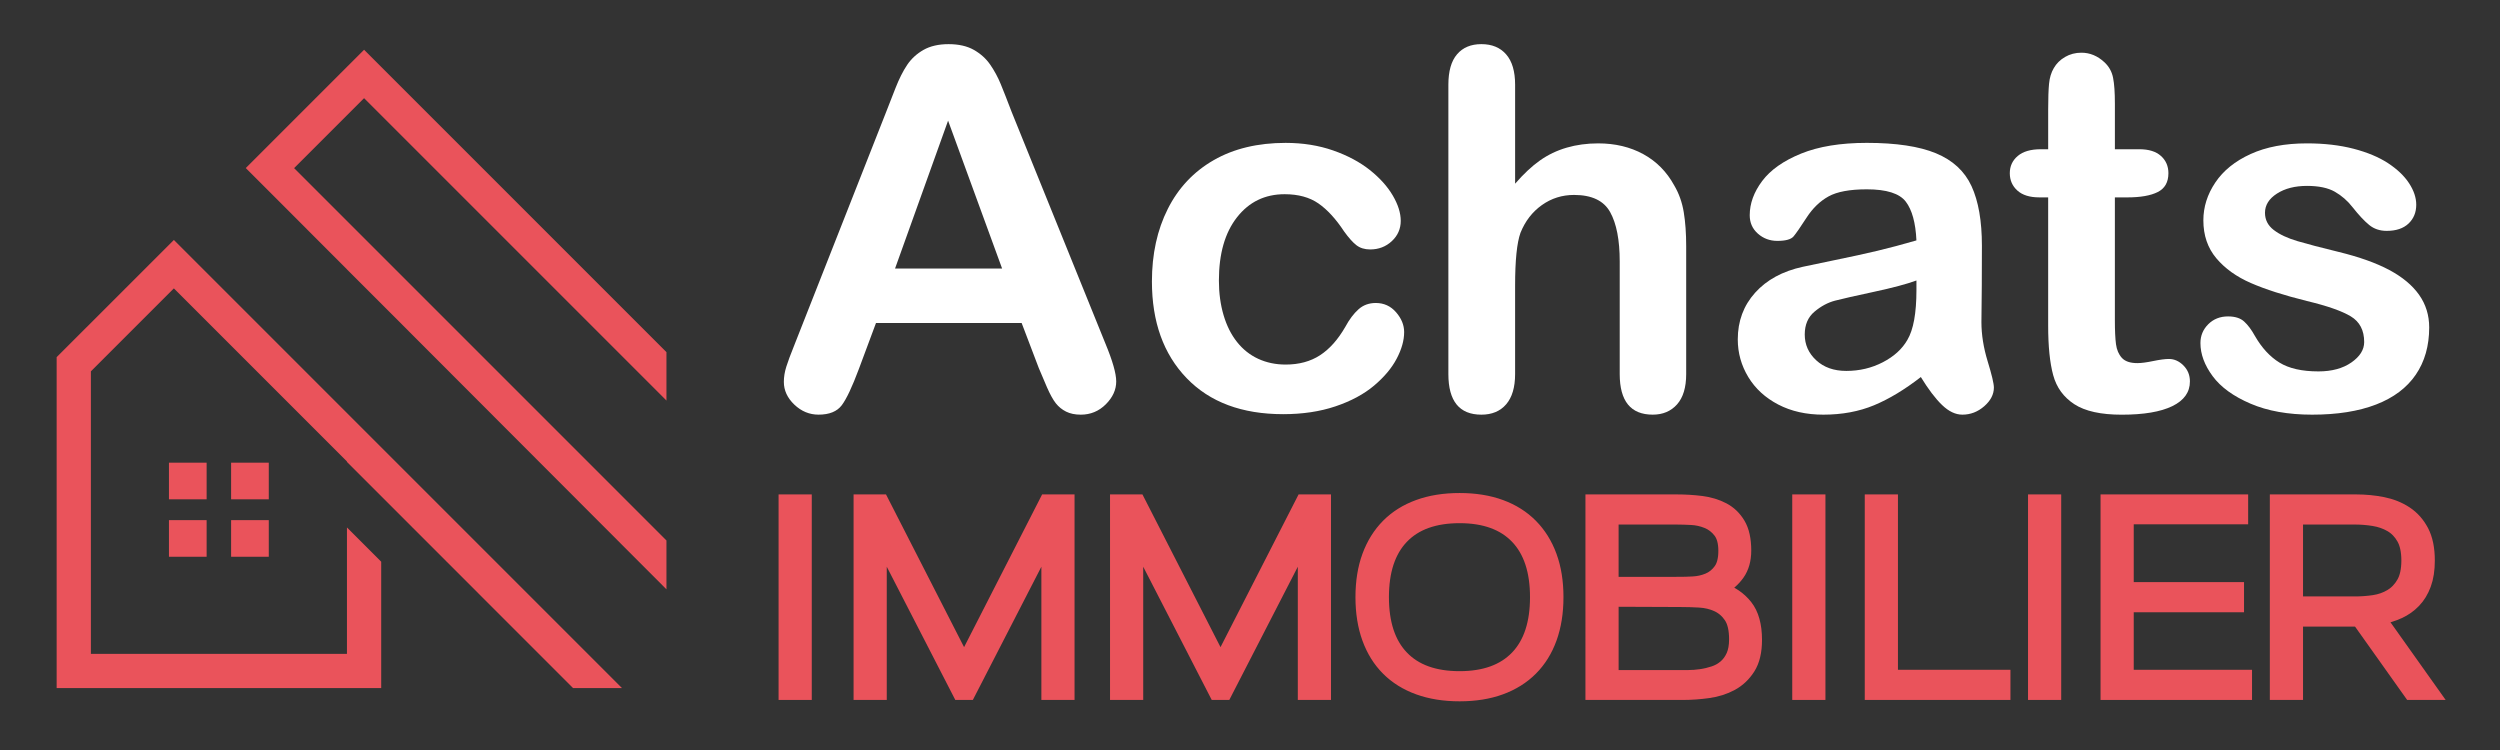
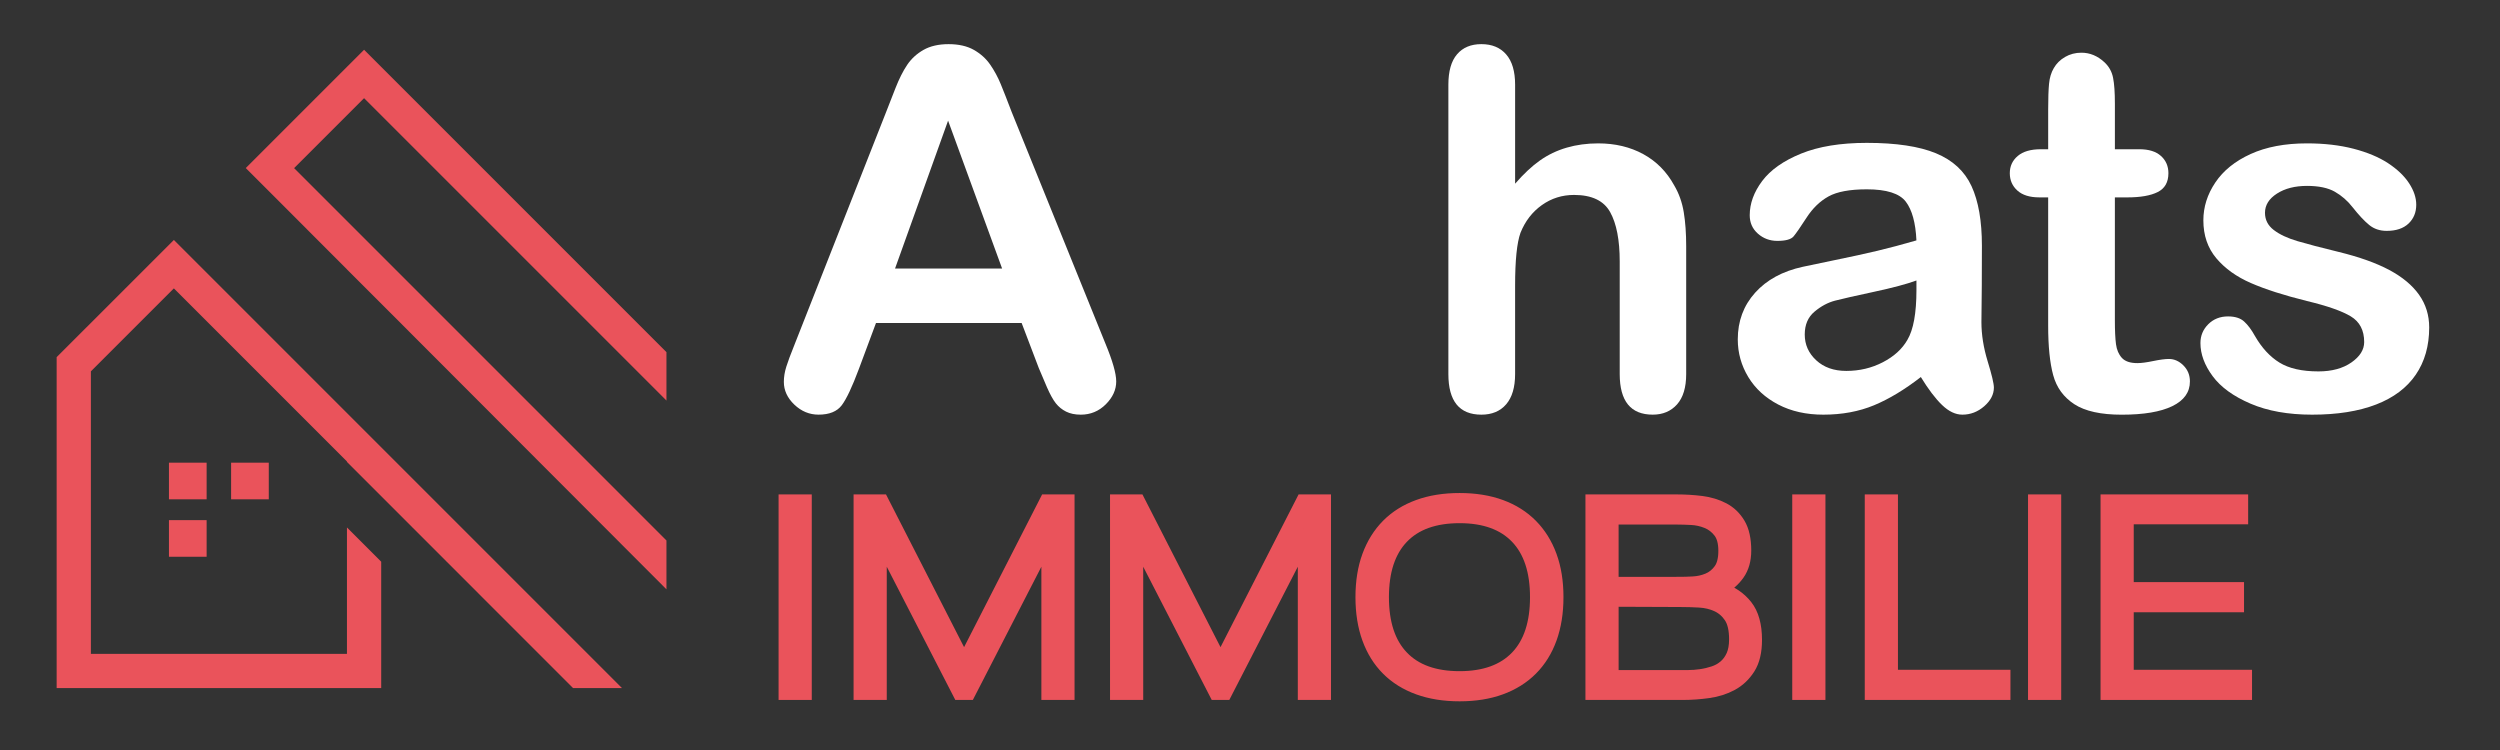
<svg xmlns="http://www.w3.org/2000/svg" version="1.1" id="Calque_1" x="0px" y="0px" width="200px" height="60px" viewBox="0 0 200 60" enable-background="new 0 0 200 60" xml:space="preserve">
  <rect x="0" y="0" width="200" height="60" fill="#333333" stroke="none" />
  <g>
    <g>
      <path fill="#EA535B" stroke="#EA535B" stroke-miterlimit="10" d="M64.441,40.053v15.442h-1.655V40.053H64.441z" />
      <path fill="#EA535B" stroke="#EA535B" stroke-miterlimit="10" d="M70.574,40.053l6.552,12.817l6.551-12.817h1.787v15.442H83.81    V43.273l-6.287,12.222h-0.794l-6.288-12.222v12.222h-1.655V40.053H70.574z" />
      <path fill="#EA535B" stroke="#EA535B" stroke-miterlimit="10" d="M91.089,40.053l6.552,12.817l6.552-12.817h1.787v15.442h-1.655    V43.273l-6.287,12.222h-0.794l-6.287-12.222v12.222h-1.655V40.053H91.089z" />
      <path fill="#EA535B" stroke="#EA535B" stroke-miterlimit="10" d="M108.937,47.773c0-1.235,0.176-2.334,0.529-3.298    c0.354-0.963,0.864-1.783,1.533-2.46c0.67-0.676,1.489-1.19,2.46-1.543c0.971-0.354,2.073-0.53,3.309-0.53    c1.236,0,2.335,0.177,3.298,0.53c0.964,0.353,1.779,0.867,2.449,1.543c0.669,0.677,1.181,1.497,1.533,2.46    c0.353,0.964,0.529,2.063,0.529,3.298c0,1.236-0.177,2.339-0.529,3.31s-0.864,1.791-1.533,2.46    c-0.67,0.67-1.485,1.181-2.449,1.533c-0.963,0.353-2.062,0.529-3.298,0.529c-1.235,0-2.338-0.177-3.309-0.529    s-1.79-0.863-2.46-1.533c-0.669-0.669-1.18-1.489-1.533-2.46S108.937,49.01,108.937,47.773z M116.768,54.193    c1.986,0,3.504-0.548,4.557-1.644c1.051-1.095,1.576-2.688,1.576-4.776c0-2.088-0.525-3.68-1.576-4.775    c-1.053-1.096-2.57-1.644-4.557-1.644c-2,0-3.526,0.548-4.577,1.644c-1.052,1.096-1.577,2.688-1.577,4.775    c0,2.089,0.525,3.682,1.577,4.776C113.241,53.646,114.768,54.193,116.768,54.193z" />
      <path fill="#EA535B" stroke="#EA535B" stroke-miterlimit="10" d="M134.15,40.053c0.663,0,1.316,0.04,1.964,0.121    s1.231,0.258,1.754,0.53c0.522,0.271,0.941,0.673,1.257,1.202c0.316,0.528,0.475,1.242,0.475,2.14c0,0.75-0.177,1.375-0.529,1.876    c-0.353,0.499-0.81,0.896-1.368,1.19c0.824,0.265,1.489,0.717,1.997,1.356c0.507,0.64,0.761,1.548,0.761,2.725    c0,0.941-0.181,1.695-0.54,2.261c-0.361,0.566-0.82,1.001-1.379,1.302c-0.56,0.302-1.185,0.501-1.875,0.596    c-0.691,0.096-1.36,0.144-2.008,0.144h-7.323V40.053H134.15z M134.35,46.649c0.309,0,0.673-0.012,1.092-0.034    c0.419-0.021,0.816-0.109,1.191-0.265c0.375-0.154,0.691-0.408,0.948-0.761c0.258-0.353,0.387-0.86,0.387-1.521    c0-0.662-0.137-1.17-0.408-1.522c-0.272-0.354-0.606-0.61-1.004-0.772c-0.396-0.161-0.809-0.254-1.235-0.275    c-0.427-0.022-0.795-0.034-1.104-0.034h-5.228v5.186H134.35z M128.989,48.039v6.066h5.117c0.279,0,0.589,0,0.927,0    c0.339,0,0.685-0.025,1.037-0.077c0.353-0.051,0.695-0.133,1.025-0.243c0.331-0.109,0.625-0.276,0.883-0.496    c0.257-0.221,0.463-0.504,0.618-0.85c0.153-0.346,0.231-0.775,0.231-1.29c0-0.779-0.137-1.376-0.408-1.787    c-0.272-0.411-0.622-0.717-1.048-0.916c-0.427-0.198-0.901-0.312-1.423-0.341c-0.522-0.03-1.034-0.044-1.533-0.044L128.989,48.039    z" />
      <path fill="#EA535B" stroke="#EA535B" stroke-miterlimit="10" d="M145.535,40.053v15.442h-1.655V40.053H145.535z" />
      <path fill="#EA535B" stroke="#EA535B" stroke-miterlimit="10" d="M160.336,54.083v1.412h-10.655V40.053h1.655v14.03H160.336z" />
      <path fill="#EA535B" stroke="#EA535B" stroke-miterlimit="10" d="M164.396,40.053v15.442h-1.654V40.053H164.396z" />
      <path fill="#EA535B" stroke="#EA535B" stroke-miterlimit="10" d="M168.543,55.495V40.053h10.809v1.391h-9.154v5.625h8.824v1.412    h-8.824v5.603h9.464v1.412H168.543z" />
-       <path fill="#EA535B" stroke="#EA535B" stroke-miterlimit="10" d="M188.484,40.053c0.75,0,1.471,0.07,2.162,0.21    s1.309,0.389,1.854,0.75c0.543,0.36,0.978,0.85,1.301,1.467c0.324,0.618,0.485,1.405,0.485,2.36c0,0.75-0.099,1.394-0.298,1.931    c-0.197,0.536-0.474,0.989-0.827,1.356c-0.353,0.367-0.765,0.658-1.235,0.871s-0.979,0.372-1.521,0.474l4.279,6.023h-1.854    l-4.169-5.868h-4.919v5.868h-1.655V40.053H188.484z M188.396,48.215c0.5,0,1-0.036,1.5-0.109c0.499-0.074,0.952-0.231,1.356-0.475    c0.405-0.242,0.732-0.585,0.981-1.026c0.25-0.44,0.376-1.028,0.376-1.765c0-0.735-0.126-1.323-0.376-1.765    c-0.249-0.441-0.576-0.779-0.981-1.015c-0.404-0.235-0.857-0.394-1.356-0.475c-0.5-0.081-1-0.122-1.5-0.122h-4.654v6.751H188.396z    " />
    </g>
  </g>
  <g>
    <g>
      <path fill="#FFFFFF" d="M83.101,29.439l-1.369-3.598H70.079l-1.369,3.676c-0.535,1.434-0.991,2.401-1.369,2.903    c-0.378,0.501-0.997,0.752-1.857,0.752c-0.73,0-1.376-0.267-1.936-0.801c-0.561-0.534-0.84-1.141-0.84-1.819    c0-0.391,0.064-0.794,0.195-1.211c0.131-0.418,0.346-0.998,0.646-1.74L70.88,8.987c0.208-0.534,0.459-1.176,0.753-1.926    c0.293-0.75,0.606-1.372,0.938-1.867c0.333-0.496,0.77-0.896,1.31-1.203c0.541-0.306,1.209-0.459,2.004-0.459    c0.808,0,1.483,0.153,2.023,0.459c0.541,0.307,0.978,0.701,1.31,1.183c0.333,0.483,0.613,1,0.841,1.555    c0.228,0.554,0.518,1.294,0.87,2.219l7.488,18.497c0.586,1.408,0.88,2.432,0.88,3.07c0,0.664-0.277,1.274-0.832,1.828    s-1.222,0.83-2.004,0.83c-0.457,0-0.848-0.081-1.173-0.243c-0.326-0.163-0.6-0.385-0.821-0.665c-0.222-0.28-0.46-0.71-0.714-1.291    C83.501,30.394,83.283,29.882,83.101,29.439z M71.604,21.481h8.564L75.847,9.652L71.604,21.481z" />
-       <path fill="#FFFFFF" d="M112.332,26.564c0,0.665-0.199,1.376-0.598,2.131c-0.397,0.756-1.003,1.476-1.816,2.161    c-0.815,0.684-1.843,1.235-3.081,1.652c-1.237,0.417-2.632,0.626-4.184,0.626c-3.298,0-5.873-0.962-7.723-2.884    c-1.852-1.923-2.776-4.5-2.776-7.733c0-2.189,0.423-4.125,1.271-5.807c0.847-1.682,2.073-2.981,3.676-3.9    c1.603-0.919,3.519-1.379,5.749-1.379c1.38,0,2.648,0.203,3.802,0.606c1.154,0.404,2.131,0.926,2.935,1.564    c0.801,0.639,1.413,1.32,1.837,2.043s0.636,1.398,0.636,2.024c0,0.639-0.238,1.18-0.713,1.623    c-0.478,0.443-1.055,0.665-1.731,0.665c-0.444,0-0.812-0.114-1.105-0.342c-0.293-0.228-0.621-0.596-0.986-1.105    c-0.652-0.99-1.333-1.733-2.043-2.229c-0.712-0.495-1.614-0.743-2.709-0.743c-1.577,0-2.848,0.616-3.813,1.848    c-0.965,1.231-1.447,2.917-1.447,5.055c0,1.003,0.124,1.926,0.372,2.767s0.606,1.558,1.076,2.15    c0.469,0.593,1.036,1.043,1.701,1.35c0.665,0.306,1.395,0.458,2.19,0.458c1.068,0,1.983-0.247,2.746-0.742    c0.763-0.495,1.438-1.251,2.024-2.268c0.324-0.6,0.677-1.069,1.057-1.408c0.377-0.339,0.84-0.508,1.386-0.508    c0.653,0,1.193,0.248,1.623,0.743C112.116,25.477,112.332,26.004,112.332,26.564z" />
      <path fill="#FFFFFF" d="M121.209,6.777v7.919c0.678-0.782,1.339-1.401,1.984-1.857s1.359-0.798,2.141-1.027    c0.782-0.228,1.623-0.342,2.522-0.342c1.355,0,2.559,0.287,3.607,0.86c1.05,0.573,1.874,1.408,2.474,2.502    c0.378,0.639,0.632,1.353,0.763,2.141c0.13,0.789,0.195,1.698,0.195,2.728v10.227c0,1.068-0.244,1.876-0.732,2.424    c-0.489,0.548-1.138,0.82-1.945,0.82c-1.761,0-2.641-1.081-2.641-3.245v-9.014c0-1.708-0.254-3.021-0.763-3.94    c-0.508-0.919-1.473-1.378-2.893-1.378c-0.952,0-1.809,0.271-2.571,0.812s-1.334,1.28-1.712,2.219    c-0.286,0.795-0.43,2.209-0.43,4.243v7.059c0,1.055-0.238,1.861-0.714,2.415c-0.477,0.554-1.137,0.83-1.984,0.83    c-1.76,0-2.64-1.081-2.64-3.245V6.777c0-1.082,0.231-1.894,0.694-2.434c0.462-0.541,1.11-0.812,1.945-0.812    c0.848,0,1.508,0.273,1.984,0.821C120.971,4.9,121.209,5.708,121.209,6.777z" />
      <path fill="#FFFFFF" d="M153.667,30.163c-1.291,1.004-2.538,1.756-3.744,2.258c-1.205,0.501-2.559,0.752-4.057,0.752    c-1.369,0-2.571-0.27-3.608-0.811c-1.036-0.541-1.835-1.274-2.396-2.2c-0.56-0.926-0.84-1.93-0.84-3.011    c0-1.459,0.462-2.705,1.388-3.734s2.196-1.721,3.813-2.073c0.339-0.078,1.18-0.254,2.522-0.528    c1.343-0.274,2.492-0.524,3.45-0.753c0.959-0.228,1.997-0.505,3.119-0.831c-0.065-1.408-0.349-2.441-0.851-3.099    c-0.502-0.658-1.541-0.987-3.118-0.987c-1.356,0-2.377,0.189-3.061,0.567c-0.685,0.378-1.271,0.945-1.76,1.701    c-0.489,0.756-0.835,1.255-1.036,1.496c-0.202,0.241-0.636,0.361-1.301,0.361c-0.599,0-1.118-0.192-1.554-0.577    c-0.437-0.384-0.655-0.876-0.655-1.476c0-0.939,0.333-1.851,0.997-2.738c0.665-0.886,1.701-1.616,3.108-2.19    c1.408-0.573,3.161-0.86,5.261-0.86c2.346,0,4.189,0.277,5.532,0.832s2.292,1.43,2.846,2.629c0.554,1.2,0.831,2.79,0.831,4.771    c0,1.251-0.004,2.313-0.01,3.187c-0.007,0.874-0.017,1.845-0.029,2.914c0,1.004,0.166,2.05,0.498,3.139    c0.333,1.087,0.499,1.789,0.499,2.102c0,0.547-0.258,1.046-0.772,1.495c-0.516,0.45-1.099,0.674-1.75,0.674    c-0.547,0-1.089-0.257-1.623-0.771S154.267,31.141,153.667,30.163z M153.315,22.439c-0.782,0.286-1.92,0.59-3.412,0.909    c-1.493,0.32-2.525,0.555-3.1,0.704c-0.573,0.15-1.121,0.443-1.642,0.88c-0.521,0.437-0.782,1.046-0.782,1.828    c0,0.809,0.306,1.496,0.918,2.063c0.613,0.567,1.415,0.85,2.406,0.85c1.056,0,2.03-0.231,2.923-0.694s1.548-1.059,1.965-1.789    c0.481-0.808,0.724-2.138,0.724-3.989V22.439z" />
      <path fill="#FFFFFF" d="M163.268,11.939h0.586V8.733c0-0.86,0.023-1.536,0.069-2.024c0.045-0.489,0.172-0.909,0.381-1.261    c0.208-0.365,0.508-0.661,0.899-0.89c0.391-0.228,0.828-0.342,1.31-0.342c0.679,0,1.291,0.253,1.839,0.762    c0.364,0.339,0.596,0.752,0.693,1.241c0.099,0.489,0.146,1.183,0.146,2.083v3.637h1.955c0.757,0,1.333,0.179,1.731,0.538    c0.397,0.358,0.596,0.818,0.596,1.378c0,0.717-0.283,1.219-0.85,1.506c-0.568,0.287-1.38,0.43-2.435,0.43h-0.998v9.816    c0,0.834,0.029,1.476,0.089,1.926c0.058,0.449,0.215,0.814,0.469,1.095s0.668,0.421,1.241,0.421c0.313,0,0.736-0.055,1.271-0.167    c0.534-0.11,0.951-0.165,1.251-0.165c0.43,0,0.817,0.172,1.163,0.518s0.519,0.772,0.519,1.281c0,0.86-0.47,1.519-1.407,1.975    c-0.939,0.457-2.288,0.684-4.048,0.684c-1.669,0-2.933-0.28-3.793-0.84c-0.86-0.561-1.424-1.336-1.691-2.327    c-0.268-0.99-0.401-2.313-0.401-3.969V15.791h-0.703c-0.771,0-1.356-0.182-1.76-0.547c-0.405-0.365-0.606-0.828-0.606-1.388    c0-0.56,0.212-1.02,0.636-1.378C161.843,12.118,162.459,11.939,163.268,11.939z" />
      <path fill="#FFFFFF" d="M194.336,26.193c0,1.473-0.358,2.735-1.075,3.784c-0.717,1.049-1.776,1.844-3.177,2.385    c-1.402,0.541-3.106,0.811-5.113,0.811c-1.916,0-3.559-0.292-4.928-0.88c-1.369-0.586-2.379-1.319-3.03-2.199    c-0.651-0.881-0.978-1.764-0.978-2.649c0-0.587,0.208-1.088,0.626-1.506c0.417-0.417,0.944-0.626,1.583-0.626    c0.561,0,0.99,0.137,1.29,0.411c0.3,0.273,0.588,0.659,0.86,1.153c0.548,0.952,1.203,1.662,1.966,2.131    c0.763,0.47,1.802,0.704,3.118,0.704c1.068,0,1.945-0.238,2.631-0.713c0.684-0.476,1.026-1.02,1.026-1.633    c0-0.938-0.355-1.623-1.066-2.053c-0.711-0.43-1.88-0.84-3.51-1.231c-1.837-0.456-3.334-0.935-4.486-1.438    c-1.154-0.501-2.077-1.163-2.768-1.984c-0.69-0.821-1.036-1.831-1.036-3.031c0-1.068,0.318-2.079,0.958-3.03    c0.638-0.952,1.58-1.711,2.826-2.278c1.243-0.567,2.746-0.851,4.506-0.851c1.382,0,2.624,0.144,3.725,0.43    c1.103,0.287,2.021,0.671,2.758,1.153c0.736,0.483,1.297,1.017,1.682,1.604c0.384,0.586,0.576,1.16,0.576,1.72    c0,0.613-0.205,1.115-0.615,1.506c-0.411,0.391-0.995,0.587-1.751,0.587c-0.547,0-1.013-0.157-1.397-0.47s-0.824-0.782-1.32-1.408    c-0.403-0.521-0.88-0.938-1.427-1.251c-0.548-0.313-1.291-0.469-2.229-0.469c-0.965,0-1.766,0.205-2.405,0.616    c-0.638,0.41-0.957,0.922-0.957,1.535c0,0.561,0.234,1.02,0.703,1.378c0.469,0.359,1.102,0.655,1.896,0.89s1.89,0.521,3.286,0.861    c1.654,0.404,3.007,0.886,4.056,1.446c1.051,0.561,1.846,1.223,2.386,1.985C194.065,24.346,194.336,25.216,194.336,26.193z" />
    </g>
  </g>
  <g>
    <g>
      <g>
        <polygon fill="#EA535B" points="27.756,9.224 23.529,13.45 53.317,43.239 53.317,47.147 30.496,24.29 30.194,23.988      27.756,21.551 27.756,21.548 21.599,15.381 19.662,13.444 19.664,13.441 21.592,11.513 27.189,5.916 27.756,5.349 29.126,3.98      31.062,5.916 53.317,28.172 53.317,32.046 51.382,30.109 29.126,7.853    " />
        <polygon fill="#EA535B" points="27.756,36.955 27.756,36.917 13.91,23.07 7.271,29.707 7.271,52.307 27.756,52.307      27.756,42.196 30.496,44.936 30.496,55.045 4.532,55.045 4.532,28.572 11.973,21.132 13.91,19.196 15.847,21.133 49.758,55.045      45.844,55.045    " />
      </g>
      <g>
        <g>
          <g>
-             <rect x="18.489" y="41.611" fill="#EA535B" width="3.013" height="2.929" />
            <rect x="13.516" y="37.014" fill="#EA535B" width="3.014" height="2.931" />
            <rect x="18.489" y="37.014" fill="#EA535B" width="3.013" height="2.931" />
            <rect x="13.516" y="41.611" fill="#EA535B" width="3.014" height="2.929" />
          </g>
        </g>
      </g>
    </g>
  </g>
</svg>